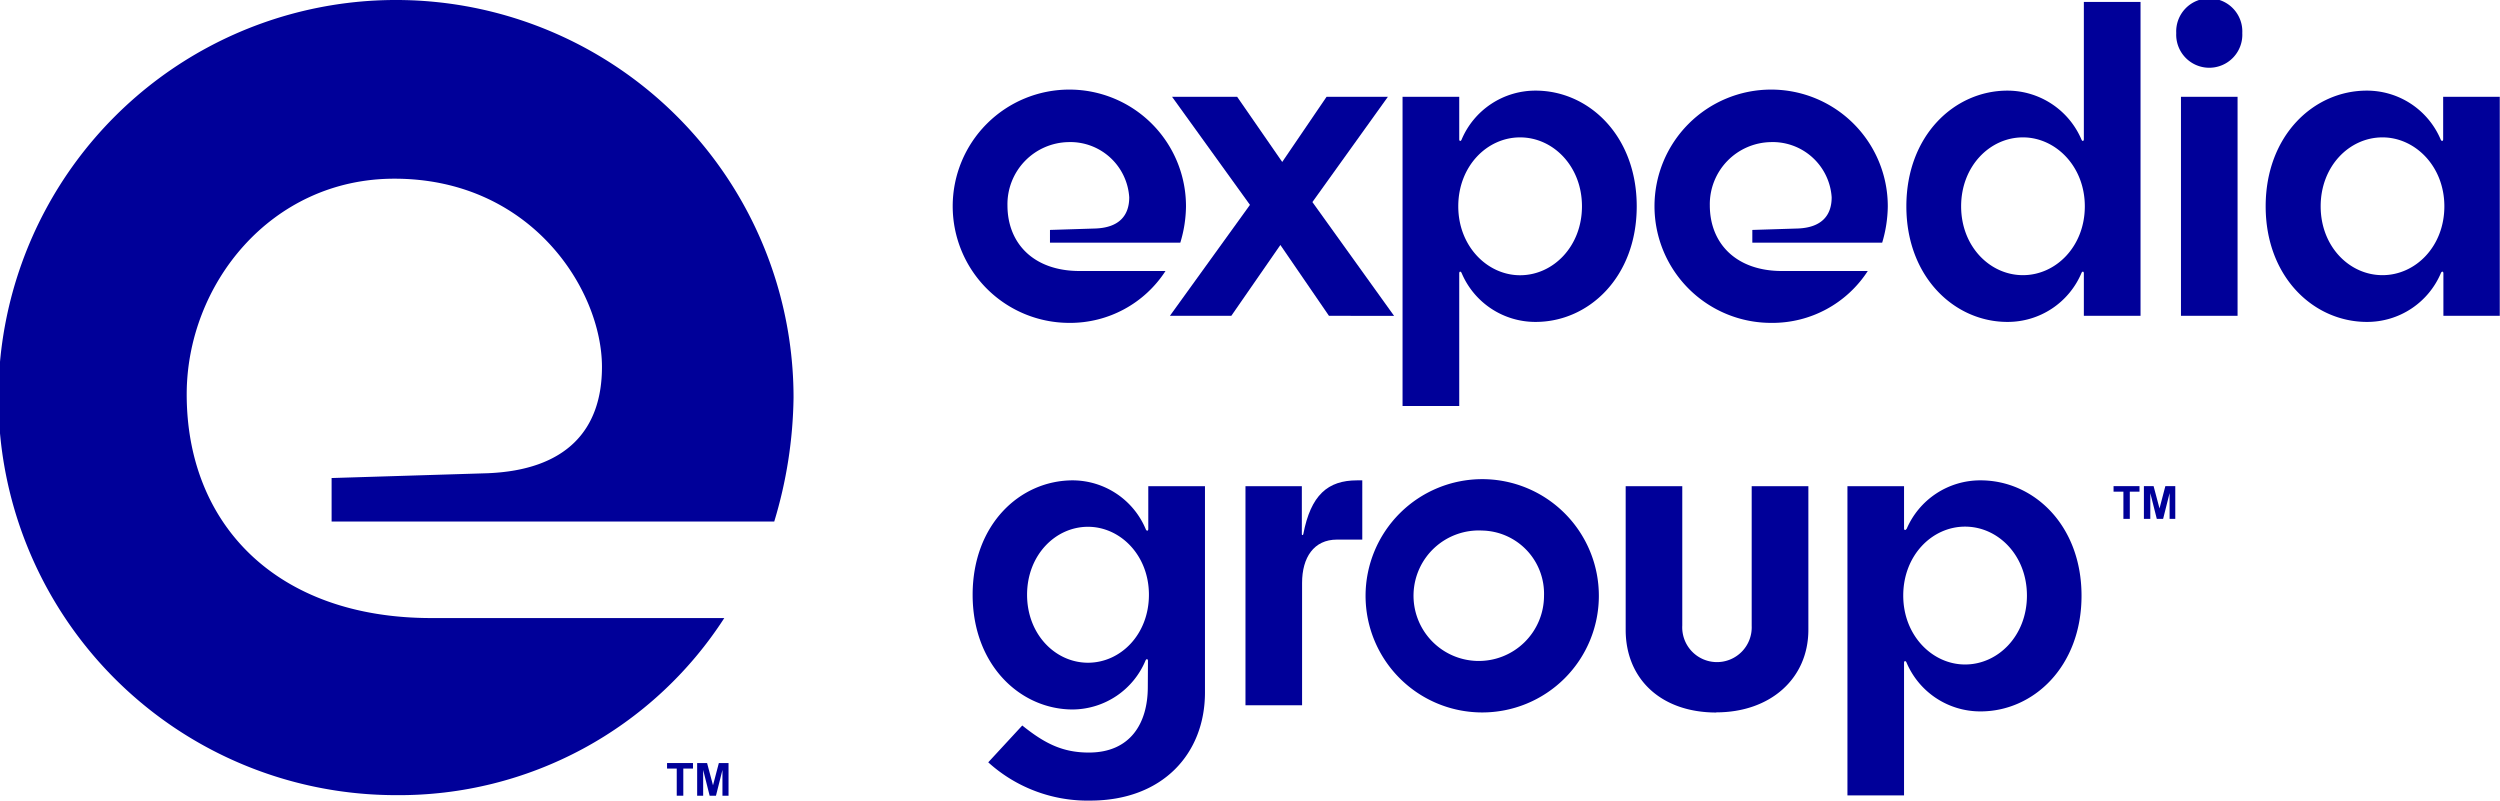
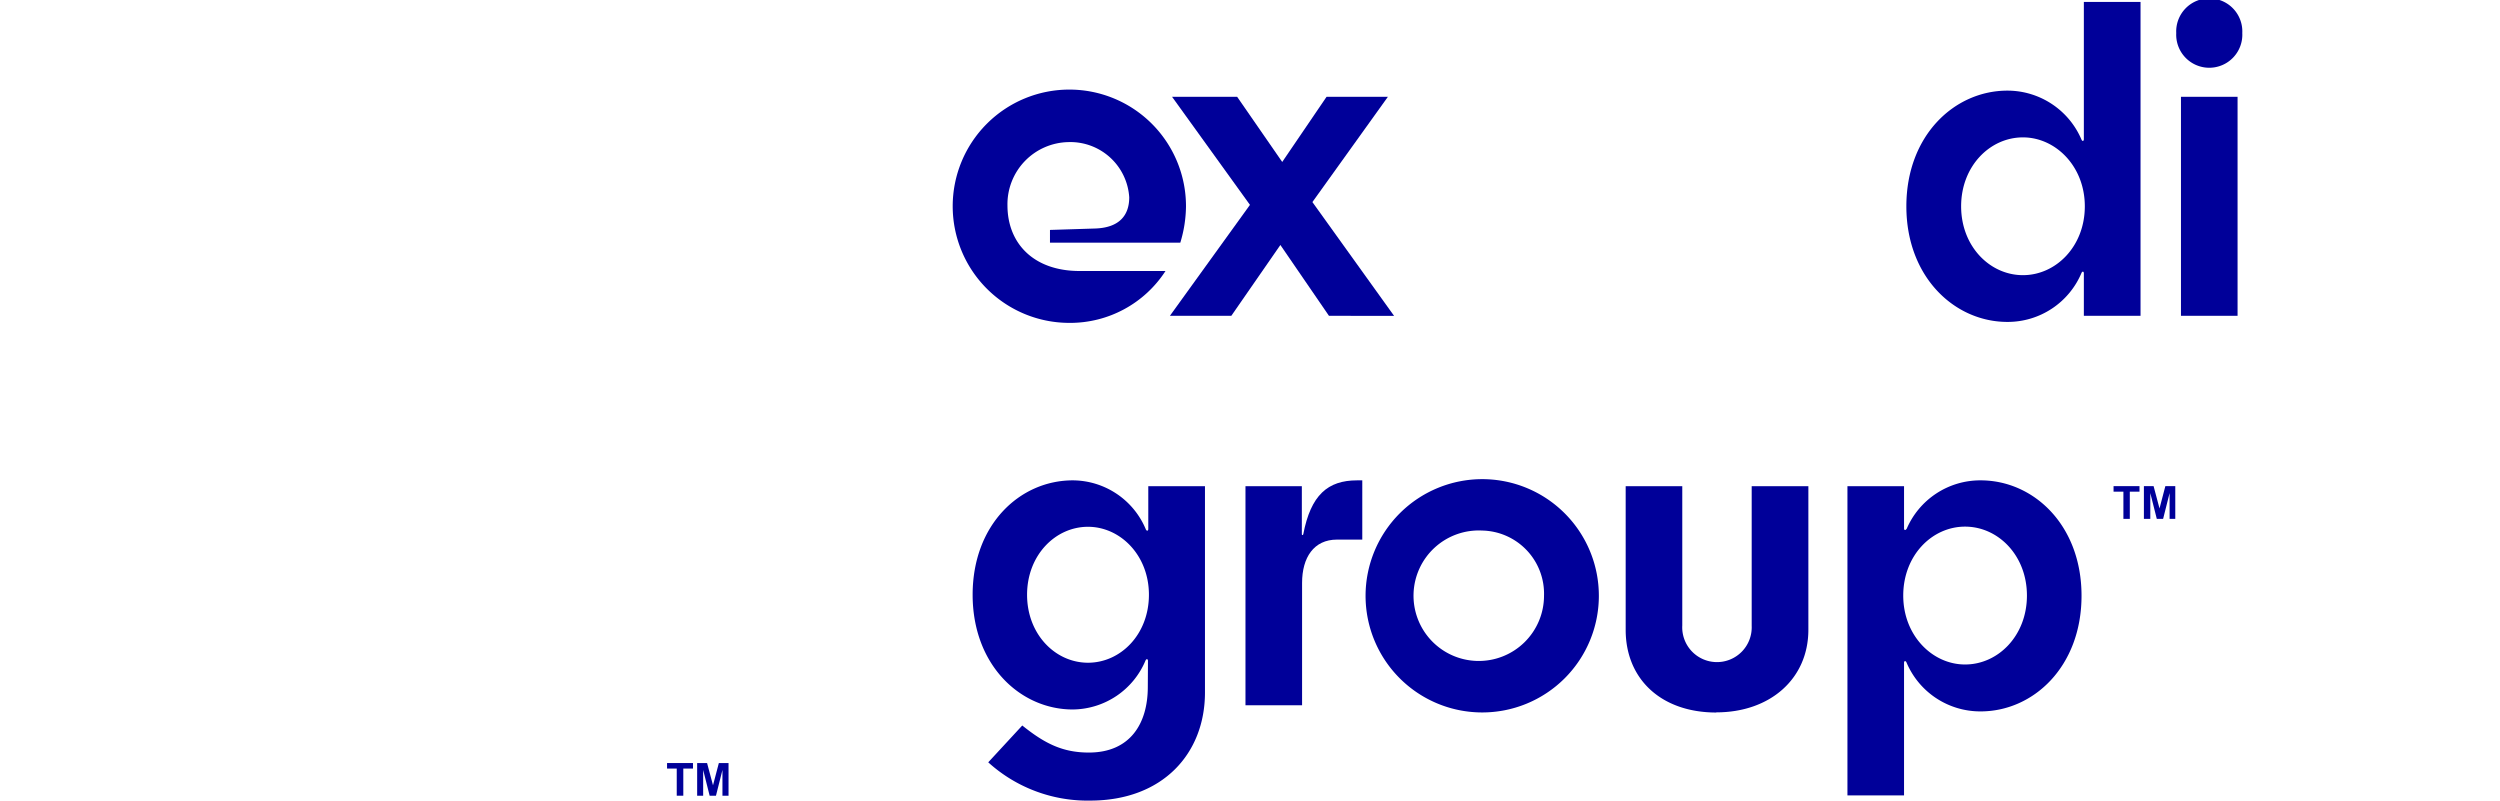
<svg xmlns="http://www.w3.org/2000/svg" width="312.27" height="100" viewBox="0 0 312.27 100">
-   <path d="M75.19,45.84c0-9.65-8.84-23.52-25.93-23.52-15.48,0-25.94,13.27-25.94,26.94,0,16.28,11.26,27.94,30.56,27.94H90.47a48.32,48.32,0,0,1-41,22.12A49.66,49.66,0,1,1,99.12,49.66a55.64,55.64,0,0,1-2.41,15.48H41.42V59.71l19.5-.6c9.85-.4,14.27-5.43,14.27-13.27" fill="#009" />
  <path d="M84.53,99.39V96H83.32v-.69h3.24V96H85.35v3.39Z" fill="#009" />
  <path d="M87.08,99.39V95.31h1.24l.74,2.78.73-2.78H91v4.08h-.76V96.17l-.81,3.22h-.79l-.81-3.22v3.22Z" fill="#009" />
  <path d="M141.05,24.65a7.37,7.37,0,0,0-7.6-6.9,7.76,7.76,0,0,0-7.61,7.9c0,4.78,3.3,8.2,9,8.2h10.74a14.18,14.18,0,0,1-12,6.48,14.57,14.57,0,1,1,14.56-14.56,16,16,0,0,1-.71,4.54H131.15V28.72l5.72-.18c2.89-.12,4.18-1.59,4.18-3.89" fill="#009" />
  <path d="M160.16,20.23l5.54-8.14h7.66l-9.43,13.15,10.2,14.21H166l-6.07-8.85-6.13,8.85h-7.67l10-13.86-9.73-13.5h8.13Z" fill="#009" />
-   <path d="M182.56,17.45a10,10,0,0,1,9.26-6.13c6.6,0,12.62,5.6,12.62,14.45s-6,14.44-12.62,14.44a10,10,0,0,1-9.26-6.13c-.12-.23-.29-.18-.29.06V50.71h-7.08V12.09h7.08V17.4c0,.23.17.29.29.06m7.31,16.92c4.13,0,7.73-3.6,7.73-8.61s-3.6-8.61-7.73-8.61-7.72,3.6-7.72,8.61,3.65,8.61,7.72,8.61" fill="#009" />
-   <path d="M228.79,24.65a7.38,7.38,0,0,0-7.61-6.9,7.76,7.76,0,0,0-7.61,7.9c0,4.78,3.31,8.2,9,8.2h10.73a14.18,14.18,0,0,1-12,6.48A14.57,14.57,0,1,1,235.8,25.77a16.39,16.39,0,0,1-.7,4.54H218.88V28.72l5.72-.18c2.89-.12,4.19-1.59,4.19-3.89" fill="#009" />
  <path d="M260,34.08a10,10,0,0,1-9.26,6.13c-6.6,0-12.62-5.6-12.62-14.44s6-14.45,12.62-14.45A10.06,10.06,0,0,1,260,17.45c.11.24.29.18.29-.06V.24h7.08V39.45h-7.08V34.14c0-.24-.18-.29-.29-.06m-7.32-16.92c-4.12,0-7.72,3.59-7.72,8.61s3.6,8.6,7.72,8.6,7.73-3.59,7.73-8.6-3.66-8.61-7.73-8.61" fill="#009" />
  <path d="M271.83,4.13a4.13,4.13,0,1,1,8.25,0,4.13,4.13,0,1,1-8.25,0m7.66,35.32h-7.07V12.09h7.07Z" fill="#009" />
-   <path d="M304.9,34.08a10,10,0,0,1-9.25,6.13C289,40.21,283,34.61,283,25.77s6-14.45,12.62-14.45a10,10,0,0,1,9.25,6.13c.12.24.3.18.3-.06v-5.3h7.07V39.45H305.2V34.14c0-.24-.18-.29-.3-.06m-7.31-16.92c-4.13,0-7.72,3.59-7.72,8.61s3.59,8.6,7.72,8.6,7.73-3.59,7.73-8.6-3.66-8.61-7.73-8.61" fill="#009" />
  <path d="M143.39,82.55c0-.24-.18-.3-.3-.06A9.94,9.94,0,0,1,134,88.62c-6.55,0-12.51-5.54-12.51-14.33S127.41,60,134,60a9.93,9.93,0,0,1,9.13,6.14c.12.23.3.17.3-.06V60.73h7.08V86.5c0,7.6-5.25,13.5-14.33,13.5a18.46,18.46,0,0,1-12.74-4.78l4.25-4.6C130.48,92.86,132.72,94,136,94c5.19,0,7.37-3.65,7.37-8.19ZM135.9,65.8c-4.07,0-7.61,3.54-7.61,8.49s3.54,8.49,7.61,8.49,7.61-3.53,7.61-8.49-3.6-8.49-7.61-8.49" fill="#009" />
  <path d="M162.61,60.73v6c0,.12.12.17.18,0,.94-4.9,3.06-6.73,6.72-6.73h.65V67.4H167c-2.89,0-4.36,2.23-4.36,5.42V88.09h-7.07V60.73Z" fill="#009" />
  <path d="M185.19,59.85a14.57,14.57,0,1,1-14.62,14.56,14.58,14.58,0,0,1,14.62-14.56m-.06,6.42a8.15,8.15,0,1,0,7.73,8.14,7.89,7.89,0,0,0-7.73-8.14" fill="#009" />
  <path d="M214.38,89c-6.9,0-11.32-4.19-11.32-10.32V60.73h7.07v17.4a4.34,4.34,0,1,0,8.67.05V60.73h7.08V78.66c0,6.13-4.78,10.32-11.5,10.32" fill="#009" />
  <path d="M238.14,66.1A10,10,0,0,1,247.4,60C254,60,260,65.57,260,74.41s-6,14.45-12.61,14.45a10,10,0,0,1-9.26-6.13c-.12-.24-.3-.18-.3.06V99.35h-7.07V60.73h7.07V66c0,.23.18.29.3.06M245.45,83c4.13,0,7.73-3.59,7.73-8.61s-3.6-8.61-7.73-8.61-7.72,3.6-7.72,8.61S241.38,83,245.45,83" fill="#009" />
  <path d="M265.23,64.81v-3.4H264v-.69h3.24v.69h-1.21v3.4Z" fill="#009" />
  <path d="M267.79,64.81V60.72H269l.74,2.79.73-2.79h1.24v4.09H271V61.59l-.81,3.22h-.79l-.81-3.22v3.22Z" fill="#009" />
</svg>